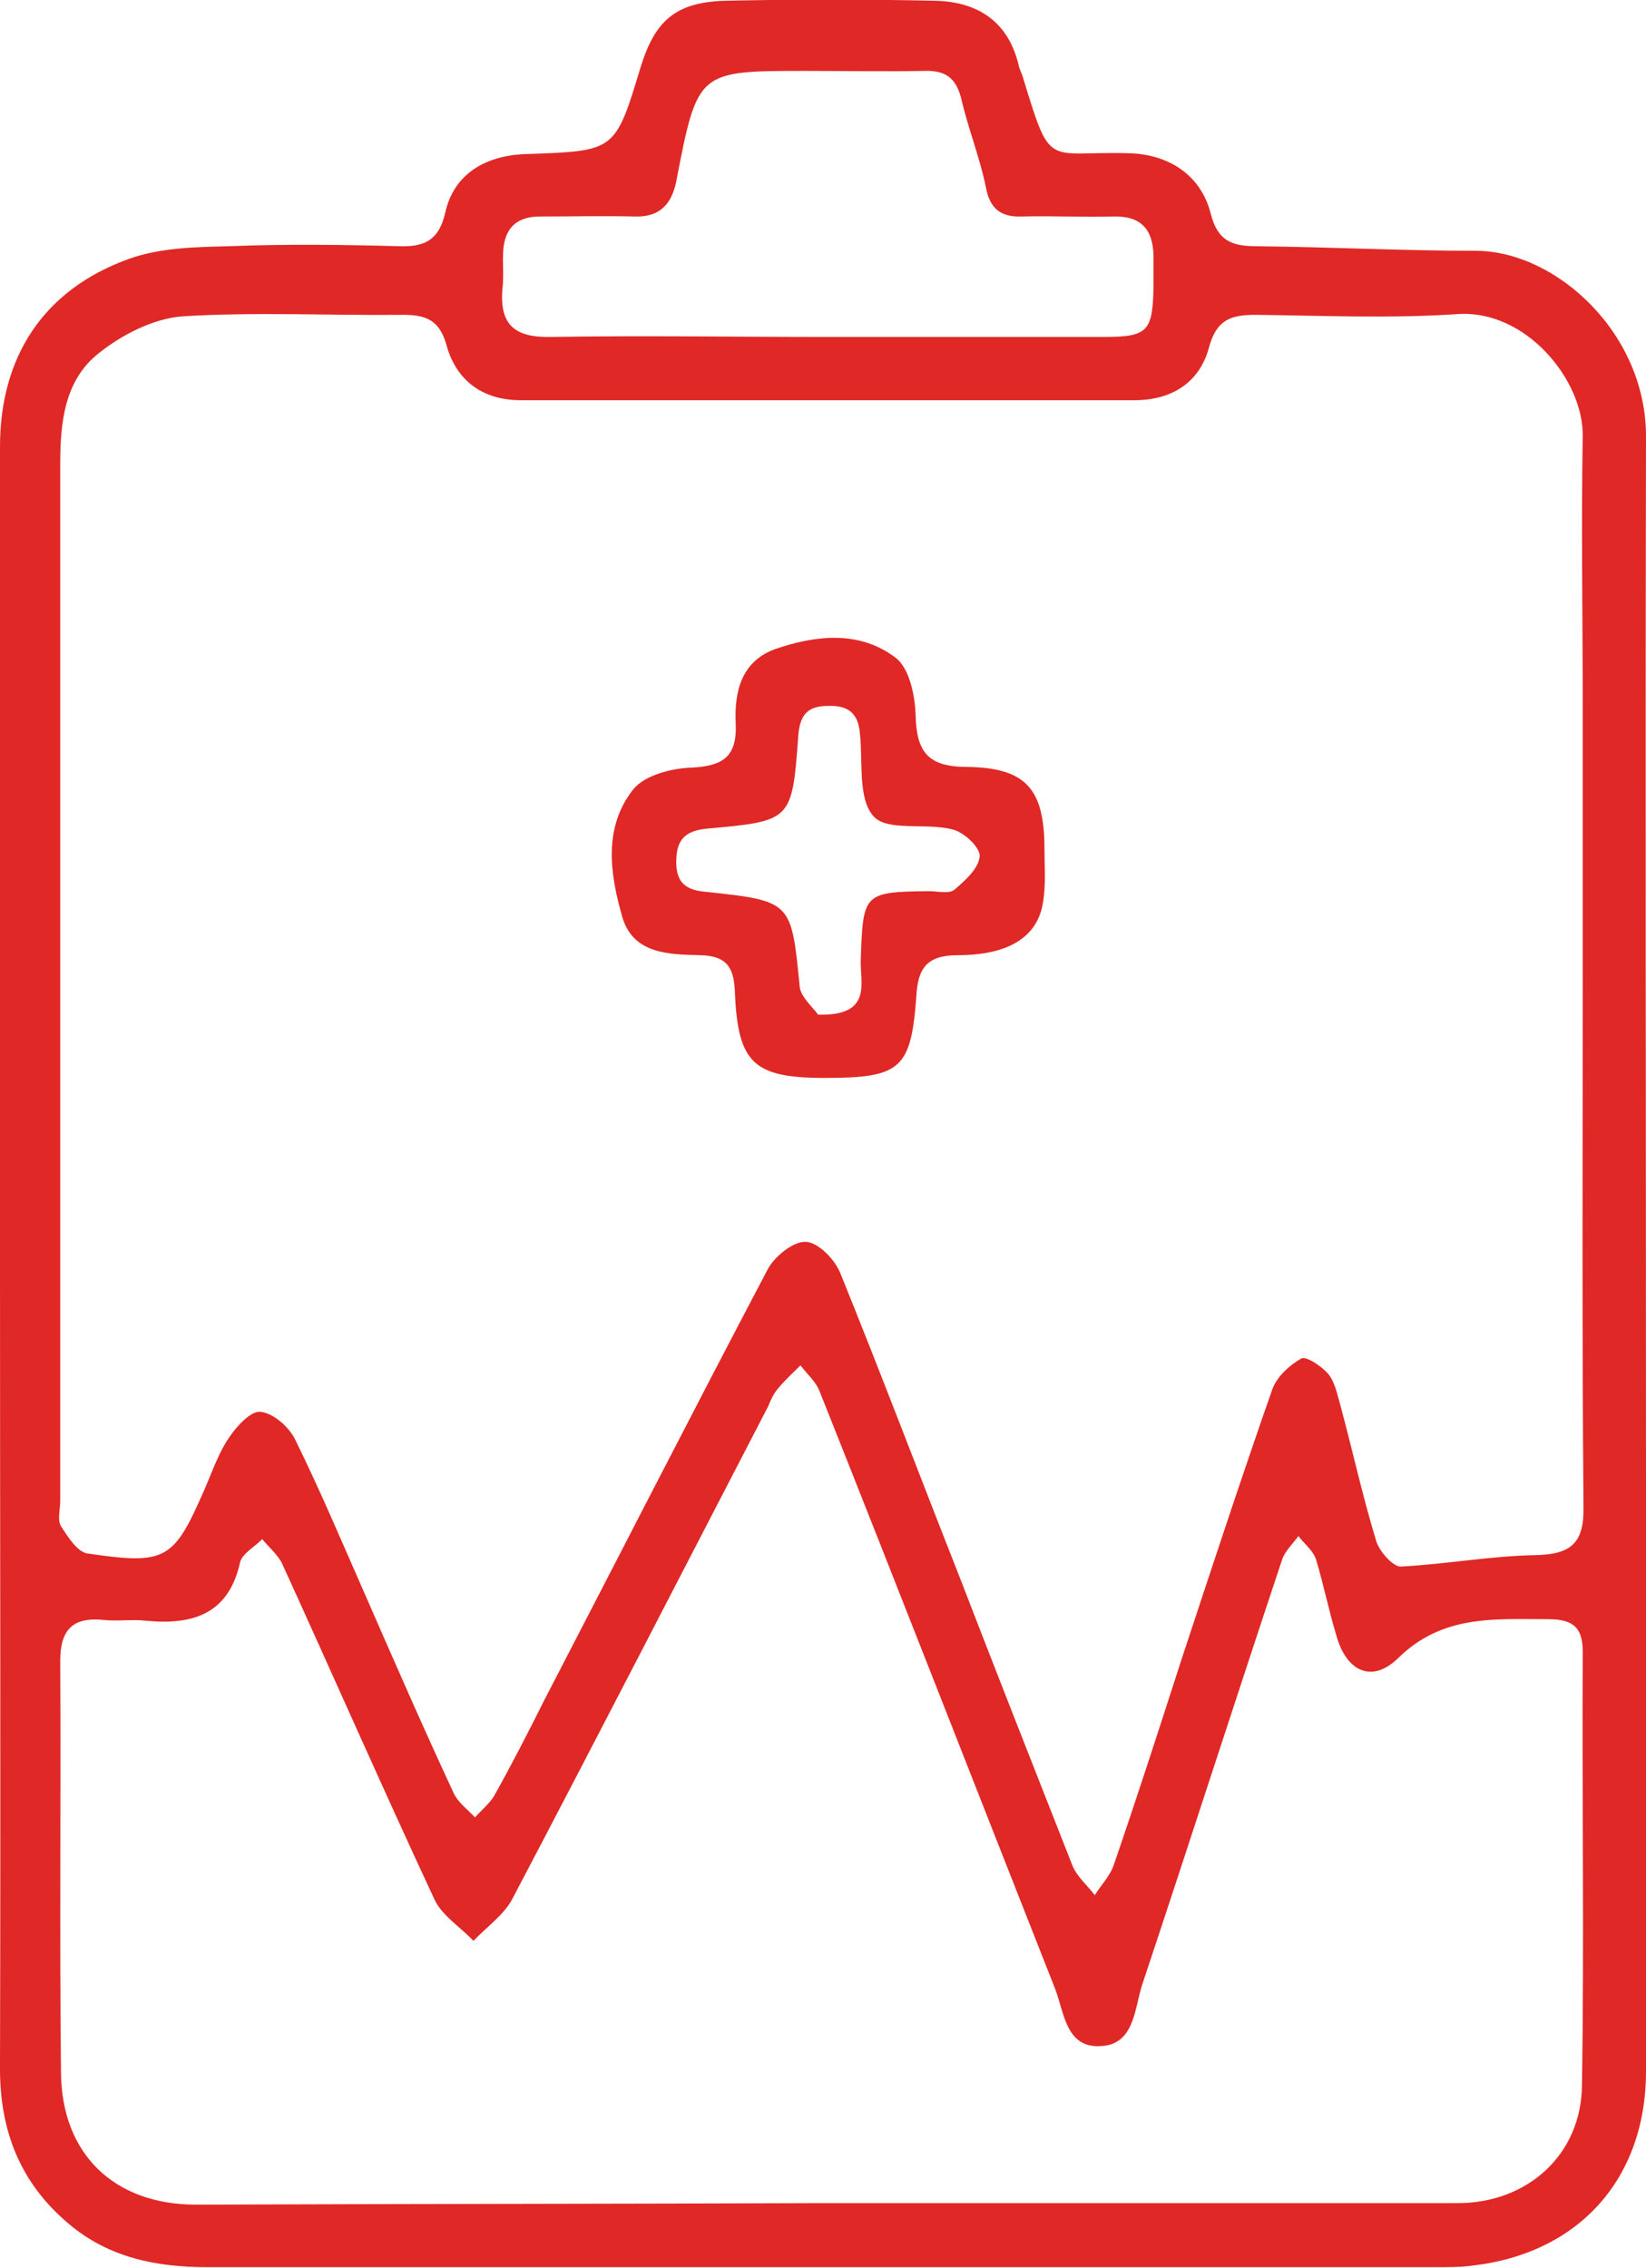
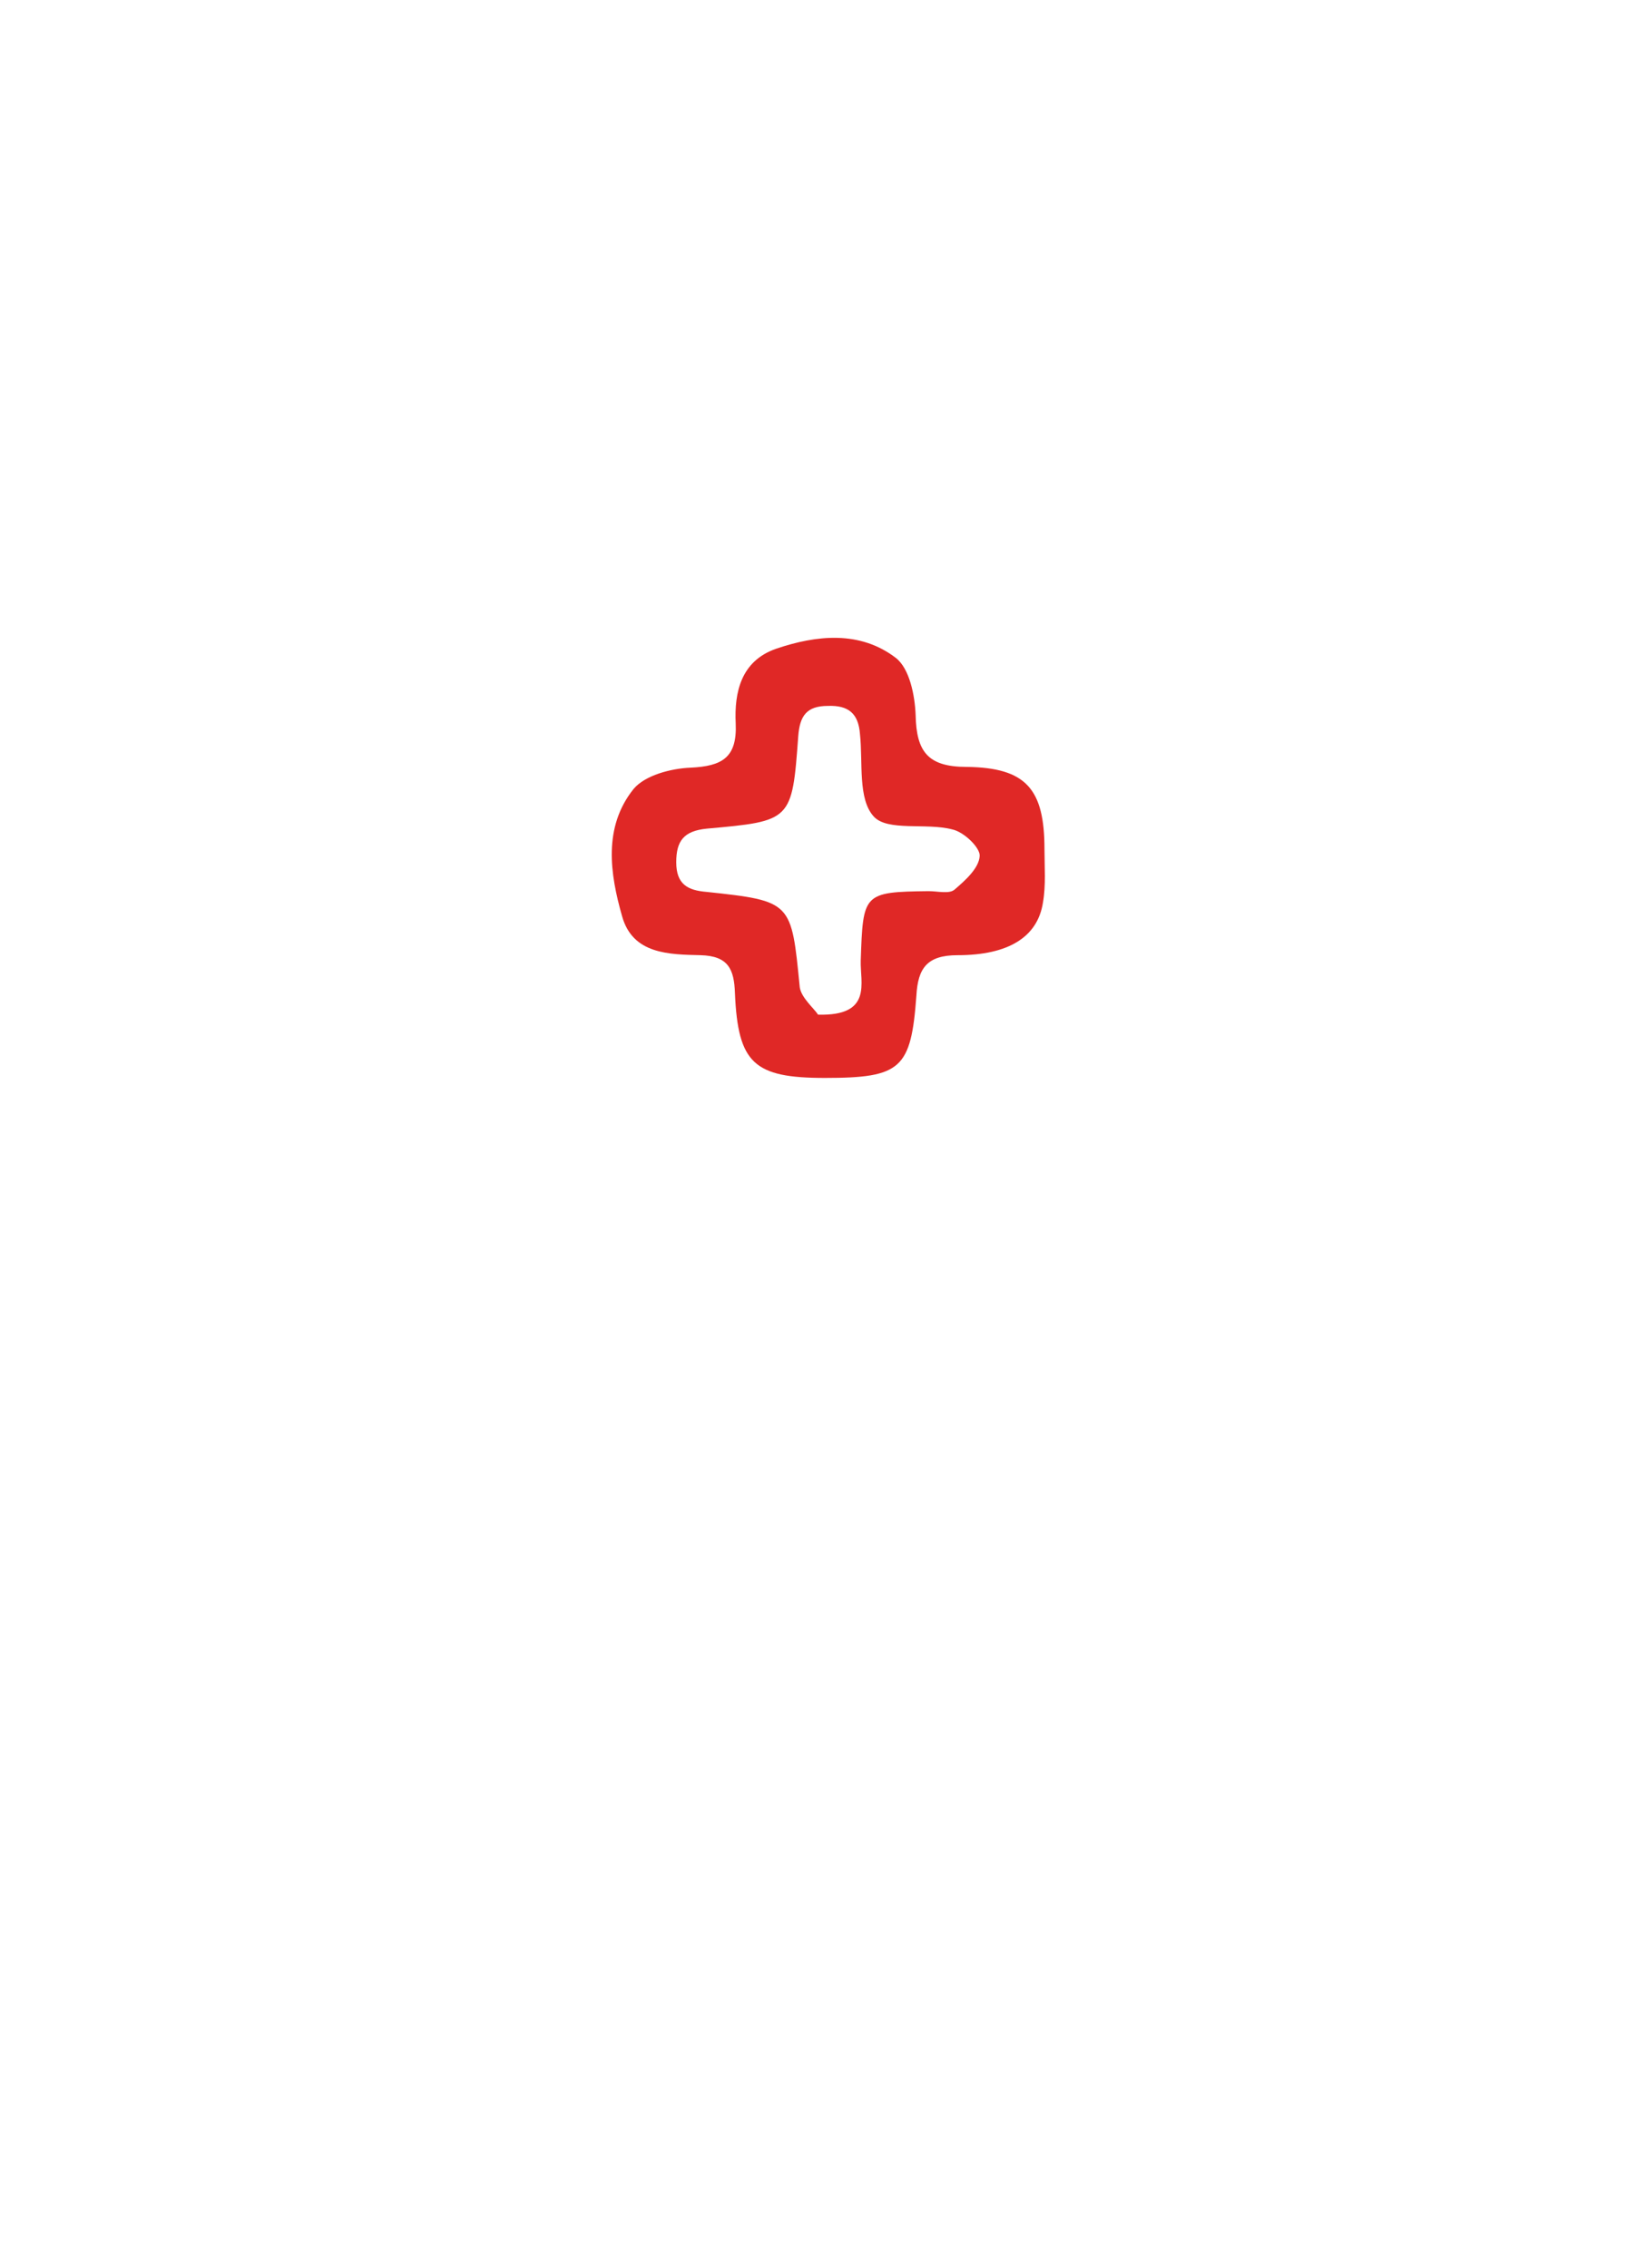
<svg xmlns="http://www.w3.org/2000/svg" version="1.1" id="Layer_1" x="0px" y="0px" viewBox="0 0 215.9 297.5" style="enable-background:new 0 0 215.9 297.5;" xml:space="preserve">
  <style type="text/css">
	.st0{fill:#E02826;}
</style>
  <g>
-     <path class="st0" d="M0,165.1c0-35.5,0-71,0-106.5c0-11.9,5.8-20.6,16.8-24.6c4.1-1.5,8.8-1.6,13.2-1.7c7.5-0.3,15-0.2,22.5,0   c3.3,0.1,5.1-0.9,5.9-4.4c1.1-5,5.2-7.6,10.9-7.7C80.7,19.8,80.7,19.8,84,8.9c1.9-6.2,4.6-8.6,11.1-8.8c9.2-0.2,18.3-0.2,27.5,0   c5.5,0.1,9.6,2.6,11,8.4c0.1,0.5,0.3,0.9,0.5,1.4c3.8,12.5,3,9.9,13.9,10.2c5.2,0.1,9.5,2.8,10.8,7.9c0.9,3.6,2.8,4.3,6,4.3   c9.6,0.1,19.3,0.6,28.9,0.6c10.5,0.1,22.3,10.9,22.2,24.5c-0.1,46,0,92,0,137.9c0,25.5,0,50.9,0,76.4c0,14.1-8.8,23.9-22.8,25.5   c-1.5,0.2-3,0.2-4.5,0.2c-53.8,0-107.6,0-161.4,0c-6.6,0-12.9-1.2-18.2-5.7c-6.3-5.3-9-12.1-9-20.3C0.1,236,0,200.6,0,165.1z    M207.6,128.2c0-11.8,0-23.7,0-35.5c0-11.8-0.2-23.7,0-35.5c0.1-7.3-7.4-16.6-16.4-16c-8.8,0.6-17.7,0.2-26.5,0.1   c-3.2,0-5.1,0.6-6.1,4.2c-1.2,4.6-4.8,7-9.8,7c-26.8,0-53.7,0-80.5,0c-4.9,0-8.4-2.5-9.7-7.1c-0.9-3.4-2.7-4.1-5.7-4.1   c-9.7,0.1-19.4-0.4-29,0.2c-3.8,0.3-7.9,2.4-10.9,4.8c-4.5,3.5-5.1,9-5.1,14.5c0,45.3,0,90.6,0,136c0,1.2-0.4,2.6,0.1,3.4   c0.9,1.4,2.2,3.5,3.6,3.6c10.3,1.5,11.2,0.8,15.3-8.6c1-2.3,1.8-4.7,3.2-6.7c1-1.5,2.9-3.5,4.1-3.3c1.7,0.2,3.7,2,4.5,3.6   c3.3,6.7,6.2,13.6,9.2,20.4c3.8,8.7,7.6,17.4,11.6,26c0.6,1.3,1.9,2.2,2.8,3.2c0.8-0.9,1.9-1.8,2.5-2.8c2.3-4.1,4.4-8.2,6.5-12.4   c9.8-18.9,19.5-37.9,29.4-56.7c0.9-1.7,3.4-3.7,5-3.6c1.7,0.1,3.9,2.4,4.6,4.3c5.3,13.1,10.3,26.3,15.5,39.5   c4.9,12.7,9.9,25.4,14.9,38.1c0.6,1.4,1.9,2.5,2.9,3.8c0.8-1.3,2-2.5,2.5-4c3.1-9,6-18,8.9-27c3.9-11.8,7.8-23.7,11.9-35.4   c0.6-1.6,2.2-3.1,3.8-4c0.7-0.3,2.6,1,3.5,2c0.9,1.1,1.2,2.7,1.6,4.1c1.6,5.9,2.9,11.9,4.7,17.8c0.4,1.4,2.2,3.4,3.2,3.4   c5.9-0.3,11.8-1.4,17.7-1.5c4.7-0.1,6.4-1.6,6.3-6.4C207.5,174.5,207.6,151.3,207.6,128.2z M107.7,289c27.8,0,55.7,0,83.5,0   c9.2,0,16.2-6.4,16.3-15.4c0.3-19,0-38,0.1-57c0-3.4-1.6-4.2-4.6-4.2c-7,0-13.8-0.6-19.6,5.1c-3.5,3.4-6.8,1.7-8.1-2.9   c-1-3.3-1.7-6.8-2.7-10.1c-0.4-1.1-1.5-2-2.3-3c-0.7,1-1.7,1.9-2.1,3c-6.2,18.6-12.2,37.3-18.4,55.9c-1,3.1-1,7.8-5.4,8   c-4.6,0.3-4.8-4.4-6-7.5c-10.3-26.1-20.5-52.3-30.9-78.4c-0.5-1.3-1.7-2.3-2.5-3.4c-1,1-2.1,2-3,3.1c-0.5,0.6-0.9,1.4-1.2,2.2   c-11.2,21.6-22.3,43.2-33.6,64.7c-1.1,2.1-3.4,3.7-5.1,5.5c-1.7-1.8-4.1-3.3-5.1-5.4c-6.8-14.6-13.3-29.4-20-44.1   c-0.6-1.2-1.8-2.2-2.6-3.2c-1,1-2.6,1.9-2.9,3c-1.5,6.9-6.3,8.3-12.4,7.7c-1.8-0.2-3.7,0.1-5.5-0.1c-4-0.4-5.7,1.2-5.7,5.4   c0.1,18-0.1,36,0.1,54c0.1,10.7,7,17.3,17.7,17.3C53,289.1,80.4,289.1,107.7,289z M108.3,44.2c12.1,0,24.3,0,36.4,0   c5.9,0,6.5-0.7,6.6-6.7c0-1.3,0-2.7,0-4c-0.1-3.4-1.6-5.2-5.3-5.1c-4,0.1-8-0.1-12,0c-2.8,0.1-4.2-1.1-4.7-3.9   c-0.8-3.9-2.3-7.6-3.2-11.5c-0.7-2.8-2.1-3.8-4.9-3.7c-5.2,0.1-10.3,0-15.5,0c-14.2,0-14.2,0-17,14.5c-0.6,3-2.2,4.7-5.4,4.6   c-4.2-0.1-8.3,0-12.5,0c-3.1,0-4.6,1.6-4.8,4.5c-0.1,1.7,0.1,3.3-0.1,5c-0.4,4.8,1.7,6.4,6.4,6.3C84.3,44,96.3,44.2,108.3,44.2z" />
    <path class="st0" d="M108.2,141.4c-9.3,0-11.4-1.9-11.8-11.1c-0.1-3.2-0.9-4.9-4.5-5c-4.1-0.1-8.9-0.1-10.3-5.1   c-1.6-5.6-2.5-11.7,1.5-16.7c1.5-1.8,4.9-2.7,7.5-2.8c4.1-0.2,6.1-1.3,5.9-5.8c-0.2-4.1,0.7-8.2,5.3-9.8c5.3-1.8,11-2.4,15.7,1.2   c1.8,1.4,2.5,4.9,2.6,7.5c0.1,4.8,1.6,6.8,6.7,6.8c7.8,0.1,10.2,2.9,10.2,10.8c0,2.3,0.2,4.7-0.2,7c-0.7,4.5-4.5,6.9-11.2,6.9   c-4,0-5.2,1.7-5.4,5.3C119.5,140.2,118.2,141.4,108.2,141.4z M107.3,133.1c7.2,0.2,5.5-4.2,5.6-7.1c0.3-8.8,0.3-9,8.9-9.1   c1.2,0,2.7,0.4,3.4-0.2c1.4-1.2,3.2-2.8,3.3-4.4c0.1-1.1-2.1-3.2-3.6-3.5c-3.4-0.9-8.5,0.3-10.3-1.7c-2.1-2.3-1.4-7.1-1.8-10.8   c-0.2-2.7-1.5-3.8-4.2-3.7c-2.8,0-3.7,1.3-3.9,4c-0.8,11.1-0.9,11.1-12,12.1c-3,0.3-4,1.6-4,4.4c0,2.9,1.5,3.7,4,3.9   c11.2,1.2,11.1,1.3,12.2,12.5C105.1,130.9,106.8,132.3,107.3,133.1z" />
  </g>
</svg>